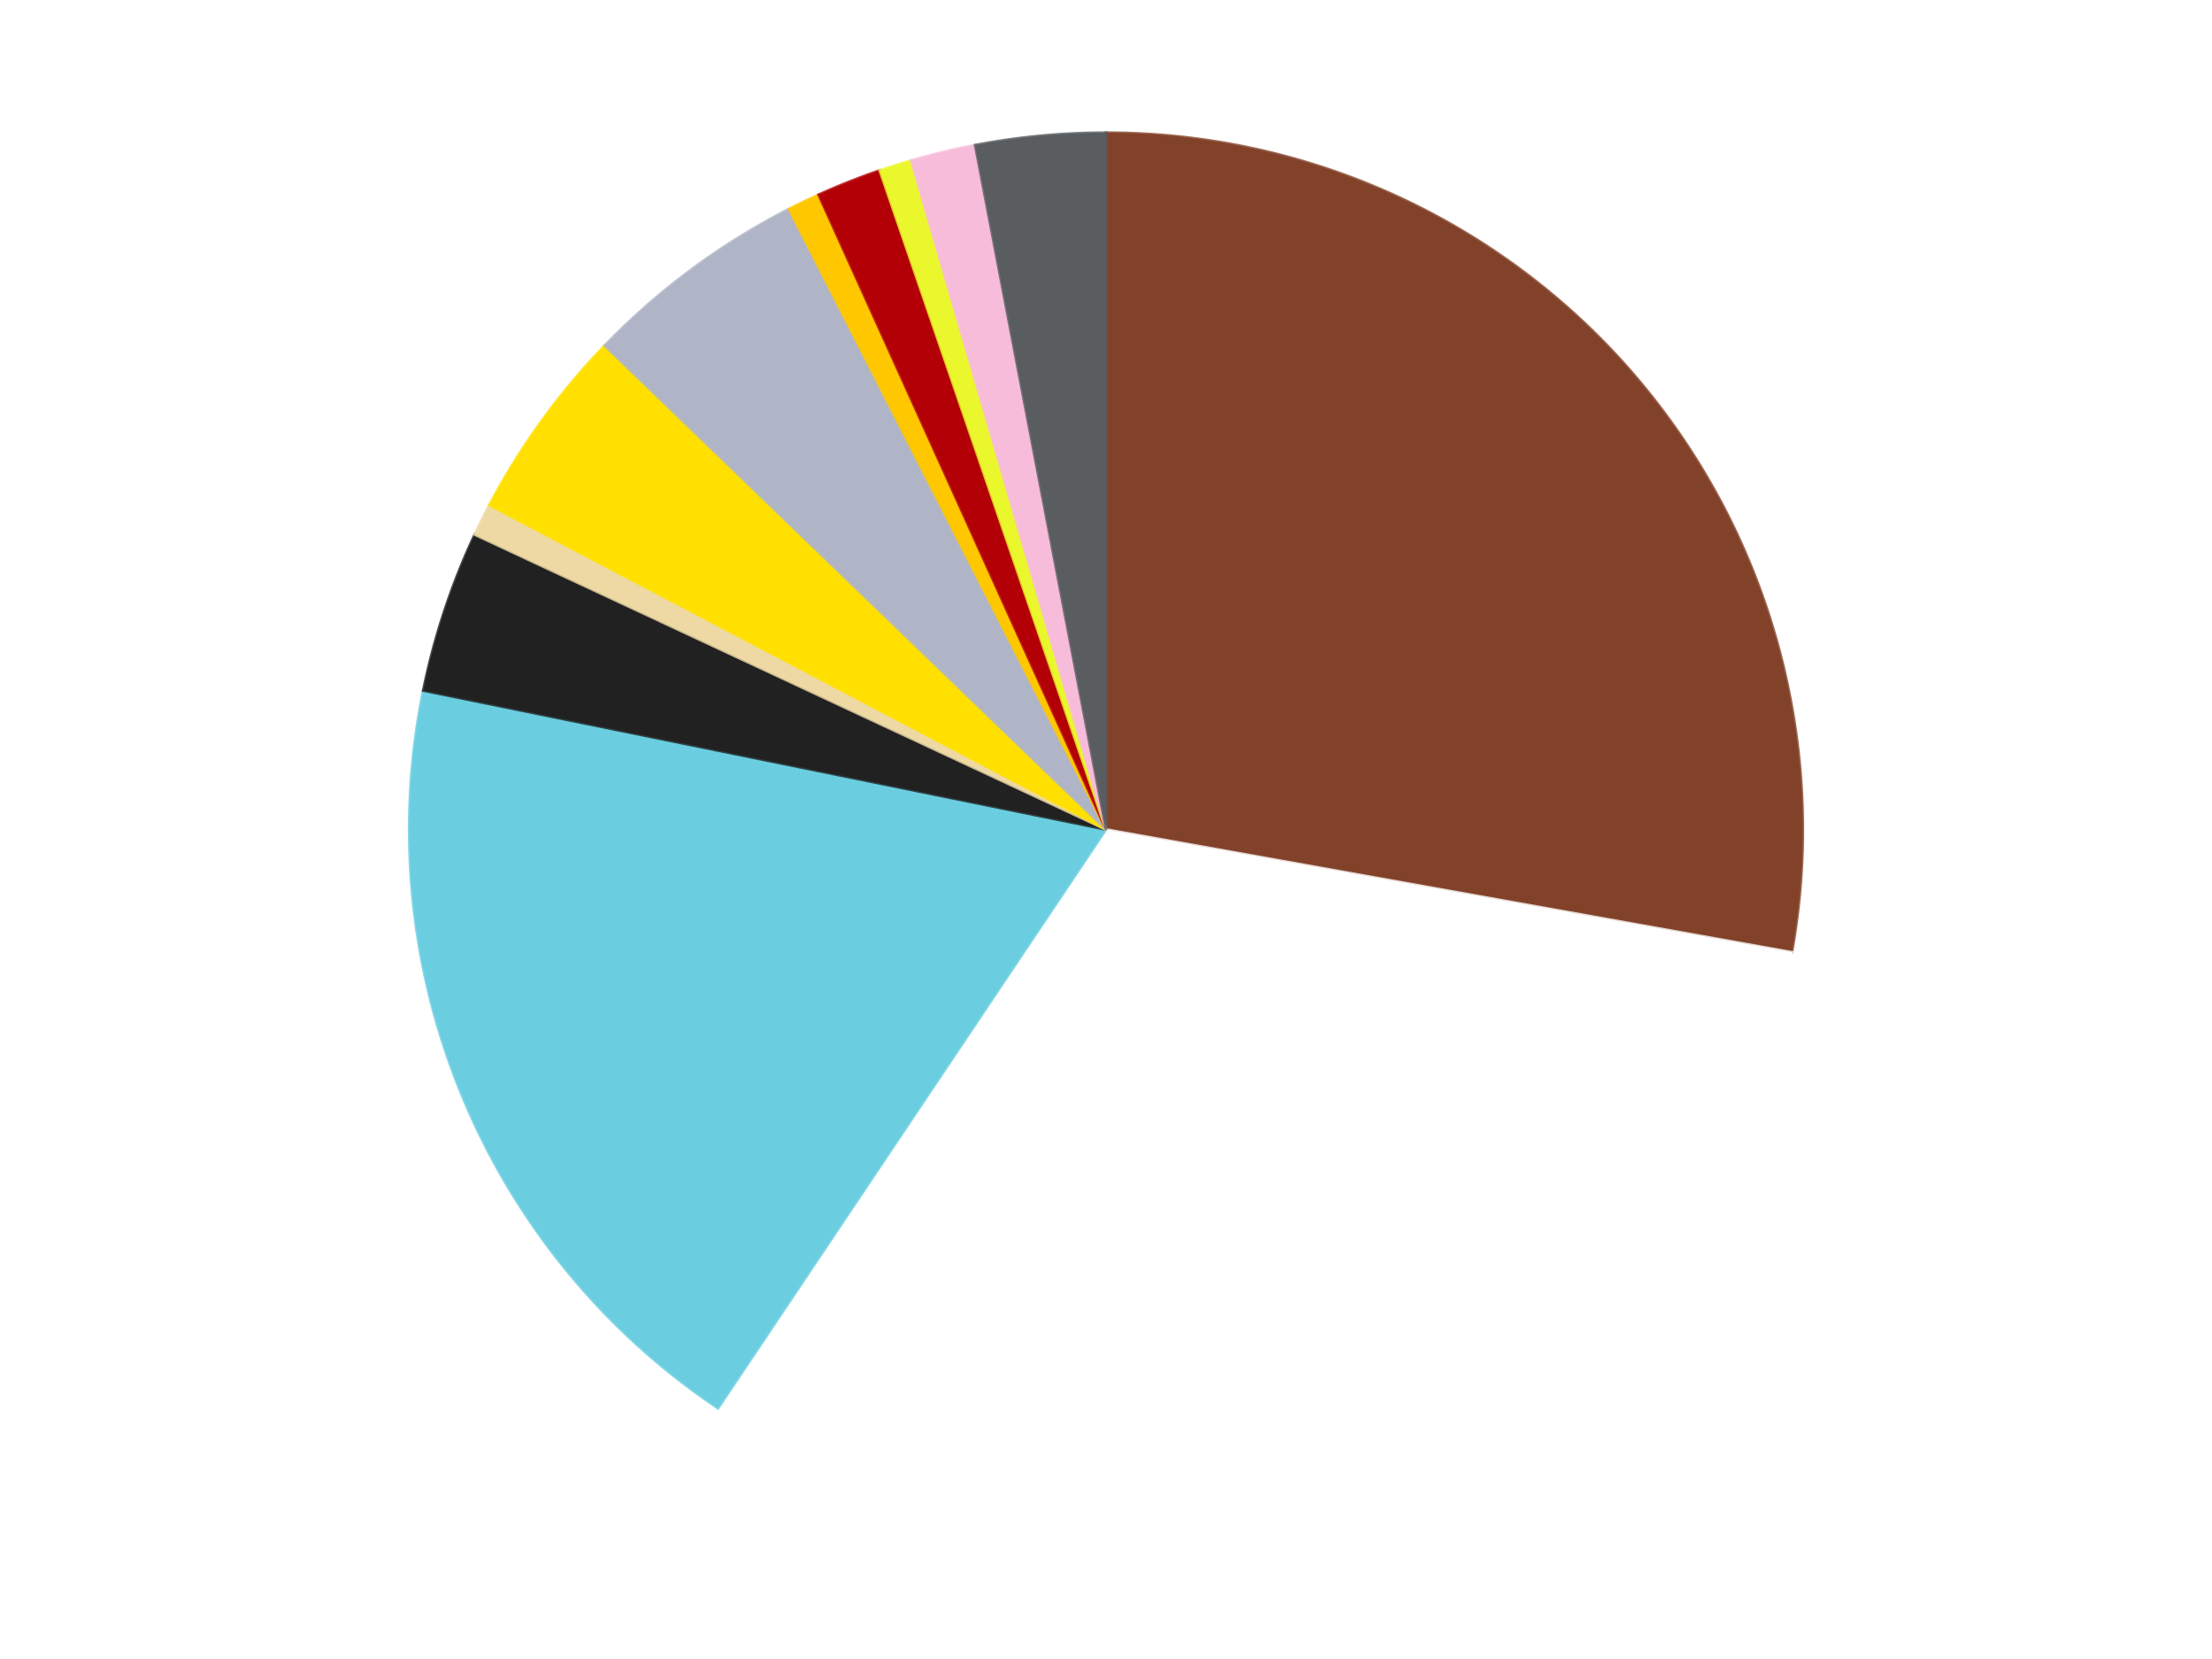
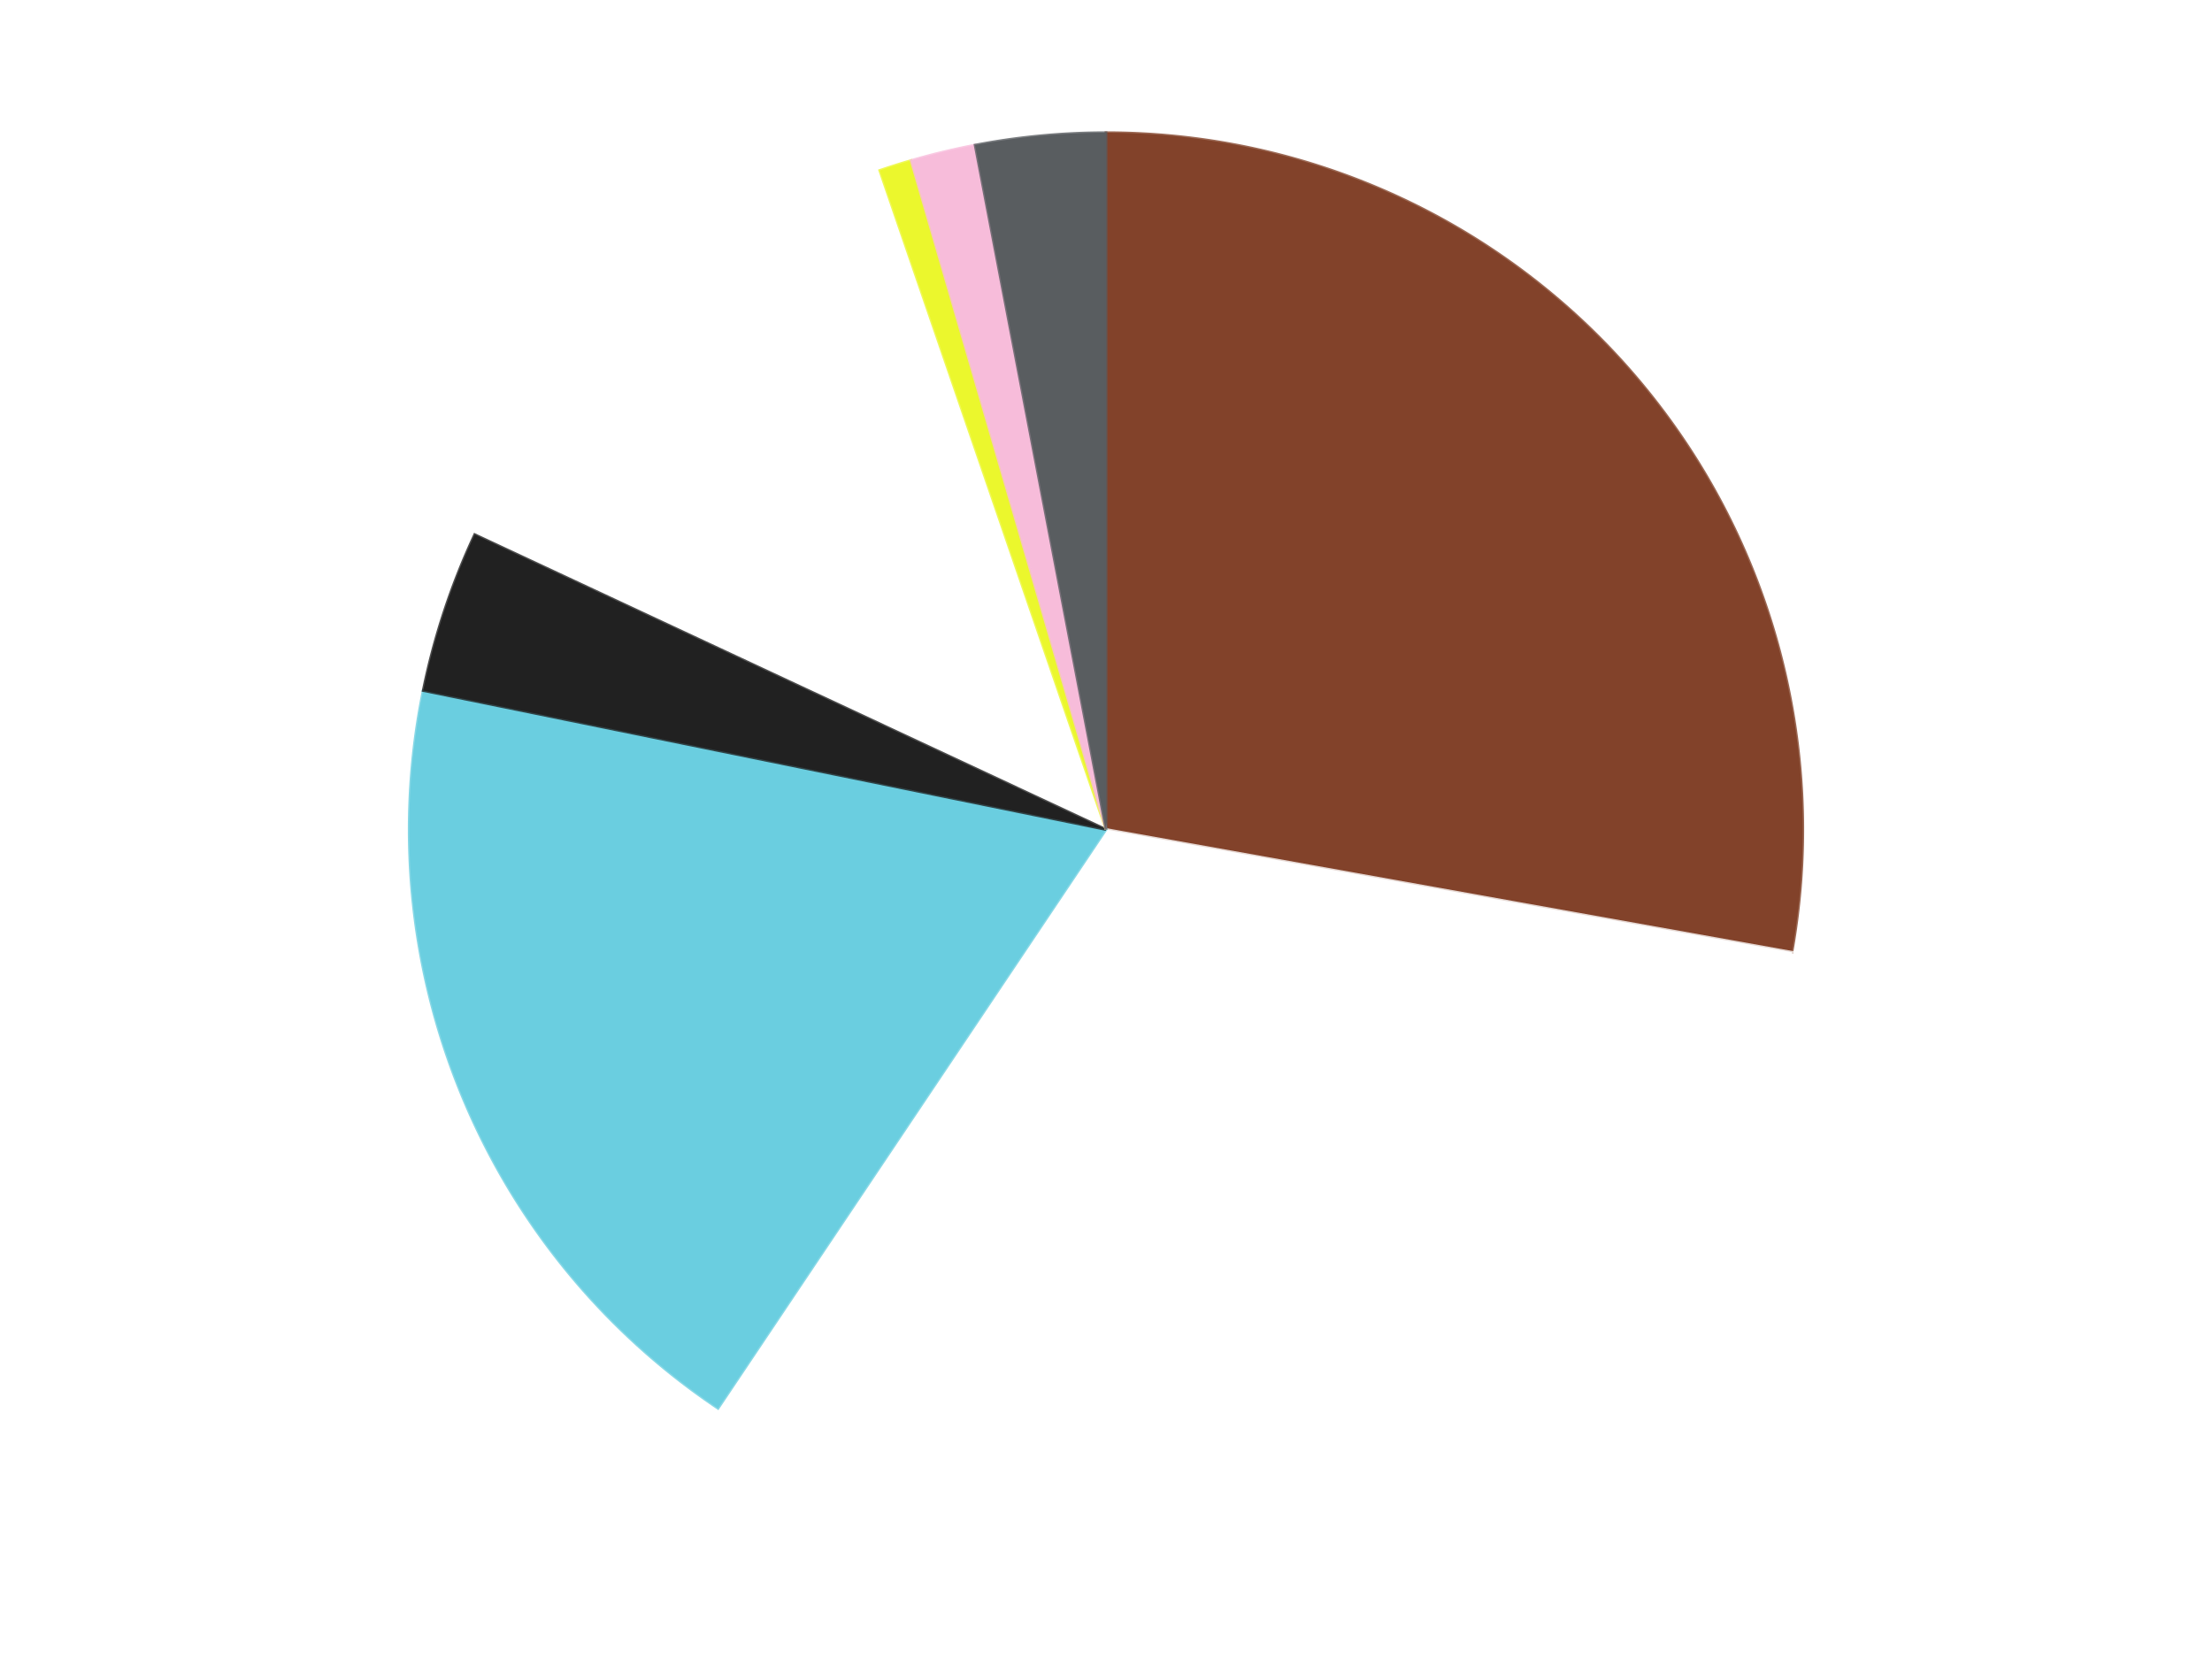
<svg xmlns="http://www.w3.org/2000/svg" xmlns:xlink="http://www.w3.org/1999/xlink" id="chart-3f0828c6-73c3-413a-89e0-452d613f7d88" class="pygal-chart" viewBox="0 0 800 600">
  <defs>
    <style type="text/css">#chart-3f0828c6-73c3-413a-89e0-452d613f7d88{-webkit-user-select:none;-webkit-font-smoothing:antialiased;font-family:Consolas,"Liberation Mono",Menlo,Courier,monospace}#chart-3f0828c6-73c3-413a-89e0-452d613f7d88 .title{font-family:Consolas,"Liberation Mono",Menlo,Courier,monospace;font-size:16px}#chart-3f0828c6-73c3-413a-89e0-452d613f7d88 .legends .legend text{font-family:Consolas,"Liberation Mono",Menlo,Courier,monospace;font-size:14px}#chart-3f0828c6-73c3-413a-89e0-452d613f7d88 .axis text{font-family:Consolas,"Liberation Mono",Menlo,Courier,monospace;font-size:10px}#chart-3f0828c6-73c3-413a-89e0-452d613f7d88 .axis text.major{font-family:Consolas,"Liberation Mono",Menlo,Courier,monospace;font-size:10px}#chart-3f0828c6-73c3-413a-89e0-452d613f7d88 .text-overlay text.value{font-family:Consolas,"Liberation Mono",Menlo,Courier,monospace;font-size:16px}#chart-3f0828c6-73c3-413a-89e0-452d613f7d88 .text-overlay text.label{font-family:Consolas,"Liberation Mono",Menlo,Courier,monospace;font-size:10px}#chart-3f0828c6-73c3-413a-89e0-452d613f7d88 .tooltip{font-family:Consolas,"Liberation Mono",Menlo,Courier,monospace;font-size:14px}#chart-3f0828c6-73c3-413a-89e0-452d613f7d88 text.no_data{font-family:Consolas,"Liberation Mono",Menlo,Courier,monospace;font-size:64px}
#chart-3f0828c6-73c3-413a-89e0-452d613f7d88{background-color:transparent}#chart-3f0828c6-73c3-413a-89e0-452d613f7d88 path,#chart-3f0828c6-73c3-413a-89e0-452d613f7d88 line,#chart-3f0828c6-73c3-413a-89e0-452d613f7d88 rect,#chart-3f0828c6-73c3-413a-89e0-452d613f7d88 circle{-webkit-transition:150ms;-moz-transition:150ms;transition:150ms}#chart-3f0828c6-73c3-413a-89e0-452d613f7d88 .graph &gt; .background{fill:transparent}#chart-3f0828c6-73c3-413a-89e0-452d613f7d88 .plot &gt; .background{fill:transparent}#chart-3f0828c6-73c3-413a-89e0-452d613f7d88 .graph{fill:rgba(0,0,0,.87)}#chart-3f0828c6-73c3-413a-89e0-452d613f7d88 text.no_data{fill:rgba(0,0,0,1)}#chart-3f0828c6-73c3-413a-89e0-452d613f7d88 .title{fill:rgba(0,0,0,1)}#chart-3f0828c6-73c3-413a-89e0-452d613f7d88 .legends .legend text{fill:rgba(0,0,0,.87)}#chart-3f0828c6-73c3-413a-89e0-452d613f7d88 .legends .legend:hover text{fill:rgba(0,0,0,1)}#chart-3f0828c6-73c3-413a-89e0-452d613f7d88 .axis .line{stroke:rgba(0,0,0,1)}#chart-3f0828c6-73c3-413a-89e0-452d613f7d88 .axis .guide.line{stroke:rgba(0,0,0,.54)}#chart-3f0828c6-73c3-413a-89e0-452d613f7d88 .axis .major.line{stroke:rgba(0,0,0,.87)}#chart-3f0828c6-73c3-413a-89e0-452d613f7d88 .axis text.major{fill:rgba(0,0,0,1)}#chart-3f0828c6-73c3-413a-89e0-452d613f7d88 .axis.y .guides:hover .guide.line,#chart-3f0828c6-73c3-413a-89e0-452d613f7d88 .line-graph .axis.x .guides:hover .guide.line,#chart-3f0828c6-73c3-413a-89e0-452d613f7d88 .stackedline-graph .axis.x .guides:hover .guide.line,#chart-3f0828c6-73c3-413a-89e0-452d613f7d88 .xy-graph .axis.x .guides:hover .guide.line{stroke:rgba(0,0,0,1)}#chart-3f0828c6-73c3-413a-89e0-452d613f7d88 .axis .guides:hover text{fill:rgba(0,0,0,1)}#chart-3f0828c6-73c3-413a-89e0-452d613f7d88 .reactive{fill-opacity:1.0;stroke-opacity:.8;stroke-width:1}#chart-3f0828c6-73c3-413a-89e0-452d613f7d88 .ci{stroke:rgba(0,0,0,.87)}#chart-3f0828c6-73c3-413a-89e0-452d613f7d88 .reactive.active,#chart-3f0828c6-73c3-413a-89e0-452d613f7d88 .active .reactive{fill-opacity:0.6;stroke-opacity:.9;stroke-width:4}#chart-3f0828c6-73c3-413a-89e0-452d613f7d88 .ci .reactive.active{stroke-width:1.5}#chart-3f0828c6-73c3-413a-89e0-452d613f7d88 .series text{fill:rgba(0,0,0,1)}#chart-3f0828c6-73c3-413a-89e0-452d613f7d88 .tooltip rect{fill:transparent;stroke:rgba(0,0,0,1);-webkit-transition:opacity 150ms;-moz-transition:opacity 150ms;transition:opacity 150ms}#chart-3f0828c6-73c3-413a-89e0-452d613f7d88 .tooltip .label{fill:rgba(0,0,0,.87)}#chart-3f0828c6-73c3-413a-89e0-452d613f7d88 .tooltip .label{fill:rgba(0,0,0,.87)}#chart-3f0828c6-73c3-413a-89e0-452d613f7d88 .tooltip .legend{font-size:.8em;fill:rgba(0,0,0,.54)}#chart-3f0828c6-73c3-413a-89e0-452d613f7d88 .tooltip .x_label{font-size:.6em;fill:rgba(0,0,0,1)}#chart-3f0828c6-73c3-413a-89e0-452d613f7d88 .tooltip .xlink{font-size:.5em;text-decoration:underline}#chart-3f0828c6-73c3-413a-89e0-452d613f7d88 .tooltip .value{font-size:1.5em}#chart-3f0828c6-73c3-413a-89e0-452d613f7d88 .bound{font-size:.5em}#chart-3f0828c6-73c3-413a-89e0-452d613f7d88 .max-value{font-size:.75em;fill:rgba(0,0,0,.54)}#chart-3f0828c6-73c3-413a-89e0-452d613f7d88 .map-element{fill:transparent;stroke:rgba(0,0,0,.54) !important}#chart-3f0828c6-73c3-413a-89e0-452d613f7d88 .map-element .reactive{fill-opacity:inherit;stroke-opacity:inherit}#chart-3f0828c6-73c3-413a-89e0-452d613f7d88 .color-0,#chart-3f0828c6-73c3-413a-89e0-452d613f7d88 .color-0 a:visited{stroke:#F44336;fill:#F44336}#chart-3f0828c6-73c3-413a-89e0-452d613f7d88 .color-1,#chart-3f0828c6-73c3-413a-89e0-452d613f7d88 .color-1 a:visited{stroke:#3F51B5;fill:#3F51B5}#chart-3f0828c6-73c3-413a-89e0-452d613f7d88 .color-2,#chart-3f0828c6-73c3-413a-89e0-452d613f7d88 .color-2 a:visited{stroke:#009688;fill:#009688}#chart-3f0828c6-73c3-413a-89e0-452d613f7d88 .color-3,#chart-3f0828c6-73c3-413a-89e0-452d613f7d88 .color-3 a:visited{stroke:#FFC107;fill:#FFC107}#chart-3f0828c6-73c3-413a-89e0-452d613f7d88 .color-4,#chart-3f0828c6-73c3-413a-89e0-452d613f7d88 .color-4 a:visited{stroke:#FF5722;fill:#FF5722}#chart-3f0828c6-73c3-413a-89e0-452d613f7d88 .color-5,#chart-3f0828c6-73c3-413a-89e0-452d613f7d88 .color-5 a:visited{stroke:#9C27B0;fill:#9C27B0}#chart-3f0828c6-73c3-413a-89e0-452d613f7d88 .color-6,#chart-3f0828c6-73c3-413a-89e0-452d613f7d88 .color-6 a:visited{stroke:#03A9F4;fill:#03A9F4}#chart-3f0828c6-73c3-413a-89e0-452d613f7d88 .color-7,#chart-3f0828c6-73c3-413a-89e0-452d613f7d88 .color-7 a:visited{stroke:#8BC34A;fill:#8BC34A}#chart-3f0828c6-73c3-413a-89e0-452d613f7d88 .color-8,#chart-3f0828c6-73c3-413a-89e0-452d613f7d88 .color-8 a:visited{stroke:#FF9800;fill:#FF9800}#chart-3f0828c6-73c3-413a-89e0-452d613f7d88 .color-9,#chart-3f0828c6-73c3-413a-89e0-452d613f7d88 .color-9 a:visited{stroke:#E91E63;fill:#E91E63}#chart-3f0828c6-73c3-413a-89e0-452d613f7d88 .color-10,#chart-3f0828c6-73c3-413a-89e0-452d613f7d88 .color-10 a:visited{stroke:#2196F3;fill:#2196F3}#chart-3f0828c6-73c3-413a-89e0-452d613f7d88 .color-11,#chart-3f0828c6-73c3-413a-89e0-452d613f7d88 .color-11 a:visited{stroke:#4CAF50;fill:#4CAF50}#chart-3f0828c6-73c3-413a-89e0-452d613f7d88 .text-overlay .color-0 text{fill:black}#chart-3f0828c6-73c3-413a-89e0-452d613f7d88 .text-overlay .color-1 text{fill:black}#chart-3f0828c6-73c3-413a-89e0-452d613f7d88 .text-overlay .color-2 text{fill:black}#chart-3f0828c6-73c3-413a-89e0-452d613f7d88 .text-overlay .color-3 text{fill:black}#chart-3f0828c6-73c3-413a-89e0-452d613f7d88 .text-overlay .color-4 text{fill:black}#chart-3f0828c6-73c3-413a-89e0-452d613f7d88 .text-overlay .color-5 text{fill:black}#chart-3f0828c6-73c3-413a-89e0-452d613f7d88 .text-overlay .color-6 text{fill:black}#chart-3f0828c6-73c3-413a-89e0-452d613f7d88 .text-overlay .color-7 text{fill:black}#chart-3f0828c6-73c3-413a-89e0-452d613f7d88 .text-overlay .color-8 text{fill:black}#chart-3f0828c6-73c3-413a-89e0-452d613f7d88 .text-overlay .color-9 text{fill:black}#chart-3f0828c6-73c3-413a-89e0-452d613f7d88 .text-overlay .color-10 text{fill:black}#chart-3f0828c6-73c3-413a-89e0-452d613f7d88 .text-overlay .color-11 text{fill:black}
#chart-3f0828c6-73c3-413a-89e0-452d613f7d88 text.no_data{text-anchor:middle}#chart-3f0828c6-73c3-413a-89e0-452d613f7d88 .guide.line{fill:none}#chart-3f0828c6-73c3-413a-89e0-452d613f7d88 .centered{text-anchor:middle}#chart-3f0828c6-73c3-413a-89e0-452d613f7d88 .title{text-anchor:middle}#chart-3f0828c6-73c3-413a-89e0-452d613f7d88 .legends .legend text{fill-opacity:1}#chart-3f0828c6-73c3-413a-89e0-452d613f7d88 .axis.x text{text-anchor:middle}#chart-3f0828c6-73c3-413a-89e0-452d613f7d88 .axis.x:not(.web) text[transform]{text-anchor:start}#chart-3f0828c6-73c3-413a-89e0-452d613f7d88 .axis.x:not(.web) text[transform].backwards{text-anchor:end}#chart-3f0828c6-73c3-413a-89e0-452d613f7d88 .axis.y text{text-anchor:end}#chart-3f0828c6-73c3-413a-89e0-452d613f7d88 .axis.y text[transform].backwards{text-anchor:start}#chart-3f0828c6-73c3-413a-89e0-452d613f7d88 .axis.y2 text{text-anchor:start}#chart-3f0828c6-73c3-413a-89e0-452d613f7d88 .axis.y2 text[transform].backwards{text-anchor:end}#chart-3f0828c6-73c3-413a-89e0-452d613f7d88 .axis .guide.line{stroke-dasharray:4,4;stroke:black}#chart-3f0828c6-73c3-413a-89e0-452d613f7d88 .axis .major.guide.line{stroke-dasharray:6,6;stroke:black}#chart-3f0828c6-73c3-413a-89e0-452d613f7d88 .horizontal .axis.y .guide.line,#chart-3f0828c6-73c3-413a-89e0-452d613f7d88 .horizontal .axis.y2 .guide.line,#chart-3f0828c6-73c3-413a-89e0-452d613f7d88 .vertical .axis.x .guide.line{opacity:0}#chart-3f0828c6-73c3-413a-89e0-452d613f7d88 .horizontal .axis.always_show .guide.line,#chart-3f0828c6-73c3-413a-89e0-452d613f7d88 .vertical .axis.always_show .guide.line{opacity:1 !important}#chart-3f0828c6-73c3-413a-89e0-452d613f7d88 .axis.y .guides:hover .guide.line,#chart-3f0828c6-73c3-413a-89e0-452d613f7d88 .axis.y2 .guides:hover .guide.line,#chart-3f0828c6-73c3-413a-89e0-452d613f7d88 .axis.x .guides:hover .guide.line{opacity:1}#chart-3f0828c6-73c3-413a-89e0-452d613f7d88 .axis .guides:hover text{opacity:1}#chart-3f0828c6-73c3-413a-89e0-452d613f7d88 .nofill{fill:none}#chart-3f0828c6-73c3-413a-89e0-452d613f7d88 .subtle-fill{fill-opacity:.2}#chart-3f0828c6-73c3-413a-89e0-452d613f7d88 .dot{stroke-width:1px;fill-opacity:1;stroke-opacity:1}#chart-3f0828c6-73c3-413a-89e0-452d613f7d88 .dot.active{stroke-width:5px}#chart-3f0828c6-73c3-413a-89e0-452d613f7d88 .dot.negative{fill:transparent}#chart-3f0828c6-73c3-413a-89e0-452d613f7d88 text,#chart-3f0828c6-73c3-413a-89e0-452d613f7d88 tspan{stroke:none !important}#chart-3f0828c6-73c3-413a-89e0-452d613f7d88 .series text.active{opacity:1}#chart-3f0828c6-73c3-413a-89e0-452d613f7d88 .tooltip rect{fill-opacity:.95;stroke-width:.5}#chart-3f0828c6-73c3-413a-89e0-452d613f7d88 .tooltip text{fill-opacity:1}#chart-3f0828c6-73c3-413a-89e0-452d613f7d88 .showable{visibility:hidden}#chart-3f0828c6-73c3-413a-89e0-452d613f7d88 .showable.shown{visibility:visible}#chart-3f0828c6-73c3-413a-89e0-452d613f7d88 .gauge-background{fill:rgba(229,229,229,1);stroke:none}#chart-3f0828c6-73c3-413a-89e0-452d613f7d88 .bg-lines{stroke:transparent;stroke-width:2px}</style>
    <script type="text/javascript">window.pygal = window.pygal || {};window.pygal.config = window.pygal.config || {};window.pygal.config['3f0828c6-73c3-413a-89e0-452d613f7d88'] = {"allow_interruptions": false, "box_mode": "extremes", "classes": ["pygal-chart"], "css": ["file://style.css", "file://graph.css"], "defs": [], "disable_xml_declaration": false, "dots_size": 2.5, "dynamic_print_values": false, "explicit_size": false, "fill": false, "force_uri_protocol": "https", "formatter": null, "half_pie": false, "height": 600, "include_x_axis": false, "inner_radius": 0, "interpolate": null, "interpolation_parameters": {}, "interpolation_precision": 250, "inverse_y_axis": false, "js": ["//kozea.github.io/pygal.js/2.0.x/pygal-tooltips.min.js"], "legend_at_bottom": false, "legend_at_bottom_columns": null, "legend_box_size": 12, "logarithmic": false, "margin": 20, "margin_bottom": null, "margin_left": null, "margin_right": null, "margin_top": null, "max_scale": 16, "min_scale": 4, "missing_value_fill_truncation": "x", "no_data_text": "No data", "no_prefix": false, "order_min": null, "pretty_print": false, "print_labels": false, "print_values": false, "print_values_position": "center", "print_zeroes": true, "range": null, "rounded_bars": null, "secondary_range": null, "show_dots": true, "show_legend": false, "show_minor_x_labels": true, "show_minor_y_labels": true, "show_only_major_dots": false, "show_x_guides": false, "show_x_labels": true, "show_y_guides": true, "show_y_labels": true, "spacing": 10, "stack_from_top": false, "strict": false, "stroke": true, "stroke_style": null, "style": {"background": "transparent", "ci_colors": [], "colors": ["#F44336", "#3F51B5", "#009688", "#FFC107", "#FF5722", "#9C27B0", "#03A9F4", "#8BC34A", "#FF9800", "#E91E63", "#2196F3", "#4CAF50", "#FFEB3B", "#673AB7", "#00BCD4", "#CDDC39", "#9E9E9E", "#607D8B"], "dot_opacity": "1", "font_family": "Consolas, \"Liberation Mono\", Menlo, Courier, monospace", "foreground": "rgba(0, 0, 0, .87)", "foreground_strong": "rgba(0, 0, 0, 1)", "foreground_subtle": "rgba(0, 0, 0, .54)", "guide_stroke_color": "black", "guide_stroke_dasharray": "4,4", "label_font_family": "Consolas, \"Liberation Mono\", Menlo, Courier, monospace", "label_font_size": 10, "legend_font_family": "Consolas, \"Liberation Mono\", Menlo, Courier, monospace", "legend_font_size": 14, "major_guide_stroke_color": "black", "major_guide_stroke_dasharray": "6,6", "major_label_font_family": "Consolas, \"Liberation Mono\", Menlo, Courier, monospace", "major_label_font_size": 10, "no_data_font_family": "Consolas, \"Liberation Mono\", Menlo, Courier, monospace", "no_data_font_size": 64, "opacity": "1.0", "opacity_hover": "0.6", "plot_background": "transparent", "stroke_opacity": ".8", "stroke_opacity_hover": ".9", "stroke_width": "1", "stroke_width_hover": "4", "title_font_family": "Consolas, \"Liberation Mono\", Menlo, Courier, monospace", "title_font_size": 16, "tooltip_font_family": "Consolas, \"Liberation Mono\", Menlo, Courier, monospace", "tooltip_font_size": 14, "transition": "150ms", "value_background": "rgba(229, 229, 229, 1)", "value_colors": [], "value_font_family": "Consolas, \"Liberation Mono\", Menlo, Courier, monospace", "value_font_size": 16, "value_label_font_family": "Consolas, \"Liberation Mono\", Menlo, Courier, monospace", "value_label_font_size": 10}, "title": null, "tooltip_border_radius": 0, "tooltip_fancy_mode": true, "truncate_label": null, "truncate_legend": null, "width": 800, "x_label_rotation": 0, "x_labels": null, "x_labels_major": null, "x_labels_major_count": null, "x_labels_major_every": null, "x_title": null, "xrange": null, "y_label_rotation": 0, "y_labels": null, "y_labels_major": null, "y_labels_major_count": null, "y_labels_major_every": null, "y_title": null, "zero": 0, "legends": ["Reddish Brown", "White", "Medium Azure", "Black", "Tan", "Yellow", "Light Bluish Gray", "Bright Light Orange", "Red", "Trans-Yellow", "Bright Pink", "Dark Bluish Gray"]}</script>
    <script type="text/javascript" xlink:href="https://kozea.github.io/pygal.js/2.0.x/pygal-tooltips.min.js" />
  </defs>
  <title>Pygal</title>
  <g class="graph pie-graph vertical">
    <rect x="0" y="0" width="800" height="600" class="background" />
    <g transform="translate(20, 20)" class="plot">
      <rect x="0" y="0" width="760" height="560" class="background" />
      <g class="series serie-0 color-0">
        <g class="slices">
          <g class="slice" style="fill: #82422A; stroke: #82422A">
            <path d="M380 28 A252 252 0 0 1 628.056 324.411 L380 280 A0 0 0 0 0 380 280 z" class="slice reactive tooltip-trigger" />
            <desc class="value">37</desc>
            <desc class="x centered">476.62779968507755</desc>
            <desc class="y centered">199.135494016098</desc>
          </g>
        </g>
      </g>
      <g class="series serie-1 color-1">
        <g class="slices">
          <g class="slice" style="fill: #FFFFFF; stroke: #FFFFFF">
            <path d="M628.056 324.411 A252 252 0 0 1 239.687 489.323 L380 280 A0 0 0 0 0 380 280 z" class="slice reactive tooltip-trigger" />
            <desc class="value">42</desc>
            <desc class="x centered">429.24734203562053</desc>
            <desc class="y centered">395.9771499150872</desc>
          </g>
        </g>
      </g>
      <g class="series serie-2 color-2">
        <g class="slices">
          <g class="slice" style="fill: #6ACEE0; stroke: #6ACEE0">
            <path d="M239.687 489.323 A252 252 0 0 1 133.062 229.743 L380 280 A0 0 0 0 0 380 280 z" class="slice reactive tooltip-trigger" />
            <desc class="value">25</desc>
            <desc class="x centered">263.4493165470285</desc>
            <desc class="y centered">327.87419123750544</desc>
          </g>
        </g>
      </g>
      <g class="series serie-3 color-3">
        <g class="slices">
          <g class="slice" style="fill: #212121; stroke: #212121">
            <path d="M133.062 229.743 A252 252 0 0 1 151.68 173.35 L380 280 A0 0 0 0 0 380 280 z" class="slice reactive tooltip-trigger" />
            <desc class="value">5</desc>
            <desc class="x centered">260.3521575799607</desc>
            <desc class="y centered">240.49817973523957</desc>
          </g>
        </g>
      </g>
      <g class="series serie-4 color-4">
        <g class="slices">
          <g class="slice" style="fill: #EED9A4; stroke: #EED9A4">
-             <path d="M151.68 173.35 A252 252 0 0 1 156.972 162.687 L380 280 A0 0 0 0 0 380 280 z" class="slice reactive tooltip-trigger" />
            <desc class="value">1</desc>
            <desc class="x centered">267.13149731902496</desc>
            <desc class="y centered">223.9937405055941</desc>
          </g>
        </g>
      </g>
      <g class="series serie-5 color-5">
        <g class="slices">
          <g class="slice" style="fill: #FFE001; stroke: #FFE001">
-             <path d="M156.972 162.687 A252 252 0 0 1 198.68 104.994 L380 280 A0 0 0 0 0 380 280 z" class="slice reactive tooltip-trigger" />
            <desc class="value">6</desc>
            <desc class="x centered">277.889203917118</desc>
            <desc class="y centered">206.18004793201175</desc>
          </g>
        </g>
      </g>
      <g class="series serie-6 color-6">
        <g class="slices">
          <g class="slice" style="fill: #AFB5C7; stroke: #AFB5C7">
-             <path d="M198.68 104.994 A252 252 0 0 1 265.329 55.602 L380 280 A0 0 0 0 0 380 280 z" class="slice reactive tooltip-trigger" />
            <desc class="value">7</desc>
            <desc class="x centered">304.97924497868604</desc>
            <desc class="y centered">178.7681556226896</desc>
          </g>
        </g>
      </g>
      <g class="series serie-7 color-7">
        <g class="slices">
          <g class="slice" style="fill: #FFC700; stroke: #FFC700">
-             <path d="M265.329 55.602 A252 252 0 0 1 276.054 50.437 L380 280 A0 0 0 0 0 380 280 z" class="slice reactive tooltip-trigger" />
            <desc class="value">1</desc>
            <desc class="x centered">325.3306488711876</desc>
            <desc class="y centered">166.47792264429526</desc>
          </g>
        </g>
      </g>
      <g class="series serie-8 color-8">
        <g class="slices">
          <g class="slice" style="fill: #B30006; stroke: #B30006">
-             <path d="M276.054 50.437 A252 252 0 0 1 298.176 41.654 L380 280 A0 0 0 0 0 380 280 z" class="slice reactive tooltip-trigger" />
            <desc class="value">2</desc>
            <desc class="x centered">333.5056373524044</desc>
            <desc class="y centered">162.892040227857</desc>
          </g>
        </g>
      </g>
      <g class="series serie-9 color-9">
        <g class="slices">
          <g class="slice" style="fill: #EBF72D; stroke: #EBF72D">
            <path d="M298.176 41.654 A252 252 0 0 1 309.523 38.056 L380 280 A0 0 0 0 0 380 280 z" class="slice reactive tooltip-trigger" />
            <desc class="value">1</desc>
            <desc class="x centered">341.91400255136557</desc>
            <desc class="y centered">159.8939768440291</desc>
          </g>
        </g>
      </g>
      <g class="series serie-10 color-10">
        <g class="slices">
          <g class="slice" style="fill: #F7BCDA; stroke: #F7BCDA">
            <path d="M309.523 38.056 A252 252 0 0 1 332.663 32.486 L380 280 A0 0 0 0 0 380 280 z" class="slice reactive tooltip-trigger" />
            <desc class="value">2</desc>
            <desc class="x centered">350.5135389928265</desc>
            <desc class="y centered">157.49878116005362</desc>
          </g>
        </g>
      </g>
      <g class="series serie-11 color-11">
        <g class="slices">
          <g class="slice" style="fill: #595D60; stroke: #595D60">
            <path d="M332.663 32.486 A252 252 0 0 1 380 28 L380 280 A0 0 0 0 0 380 280 z" class="slice reactive tooltip-trigger" />
            <desc class="value">4</desc>
            <desc class="x centered">368.1127224830604</desc>
            <desc class="y centered">154.56199685408228</desc>
          </g>
        </g>
      </g>
    </g>
    <g class="titles" />
    <g transform="translate(20, 20)" class="plot overlay">
      <g class="series serie-0 color-0" />
      <g class="series serie-1 color-1" />
      <g class="series serie-2 color-2" />
      <g class="series serie-3 color-3" />
      <g class="series serie-4 color-4" />
      <g class="series serie-5 color-5" />
      <g class="series serie-6 color-6" />
      <g class="series serie-7 color-7" />
      <g class="series serie-8 color-8" />
      <g class="series serie-9 color-9" />
      <g class="series serie-10 color-10" />
      <g class="series serie-11 color-11" />
    </g>
    <g transform="translate(20, 20)" class="plot text-overlay">
      <g class="series serie-0 color-0" />
      <g class="series serie-1 color-1" />
      <g class="series serie-2 color-2" />
      <g class="series serie-3 color-3" />
      <g class="series serie-4 color-4" />
      <g class="series serie-5 color-5" />
      <g class="series serie-6 color-6" />
      <g class="series serie-7 color-7" />
      <g class="series serie-8 color-8" />
      <g class="series serie-9 color-9" />
      <g class="series serie-10 color-10" />
      <g class="series serie-11 color-11" />
    </g>
    <g transform="translate(20, 20)" class="plot tooltip-overlay">
      <g transform="translate(0 0)" style="opacity: 0" class="tooltip">
        <rect rx="0" ry="0" width="0" height="0" class="tooltip-box" />
        <g class="text" />
      </g>
    </g>
  </g>
</svg>